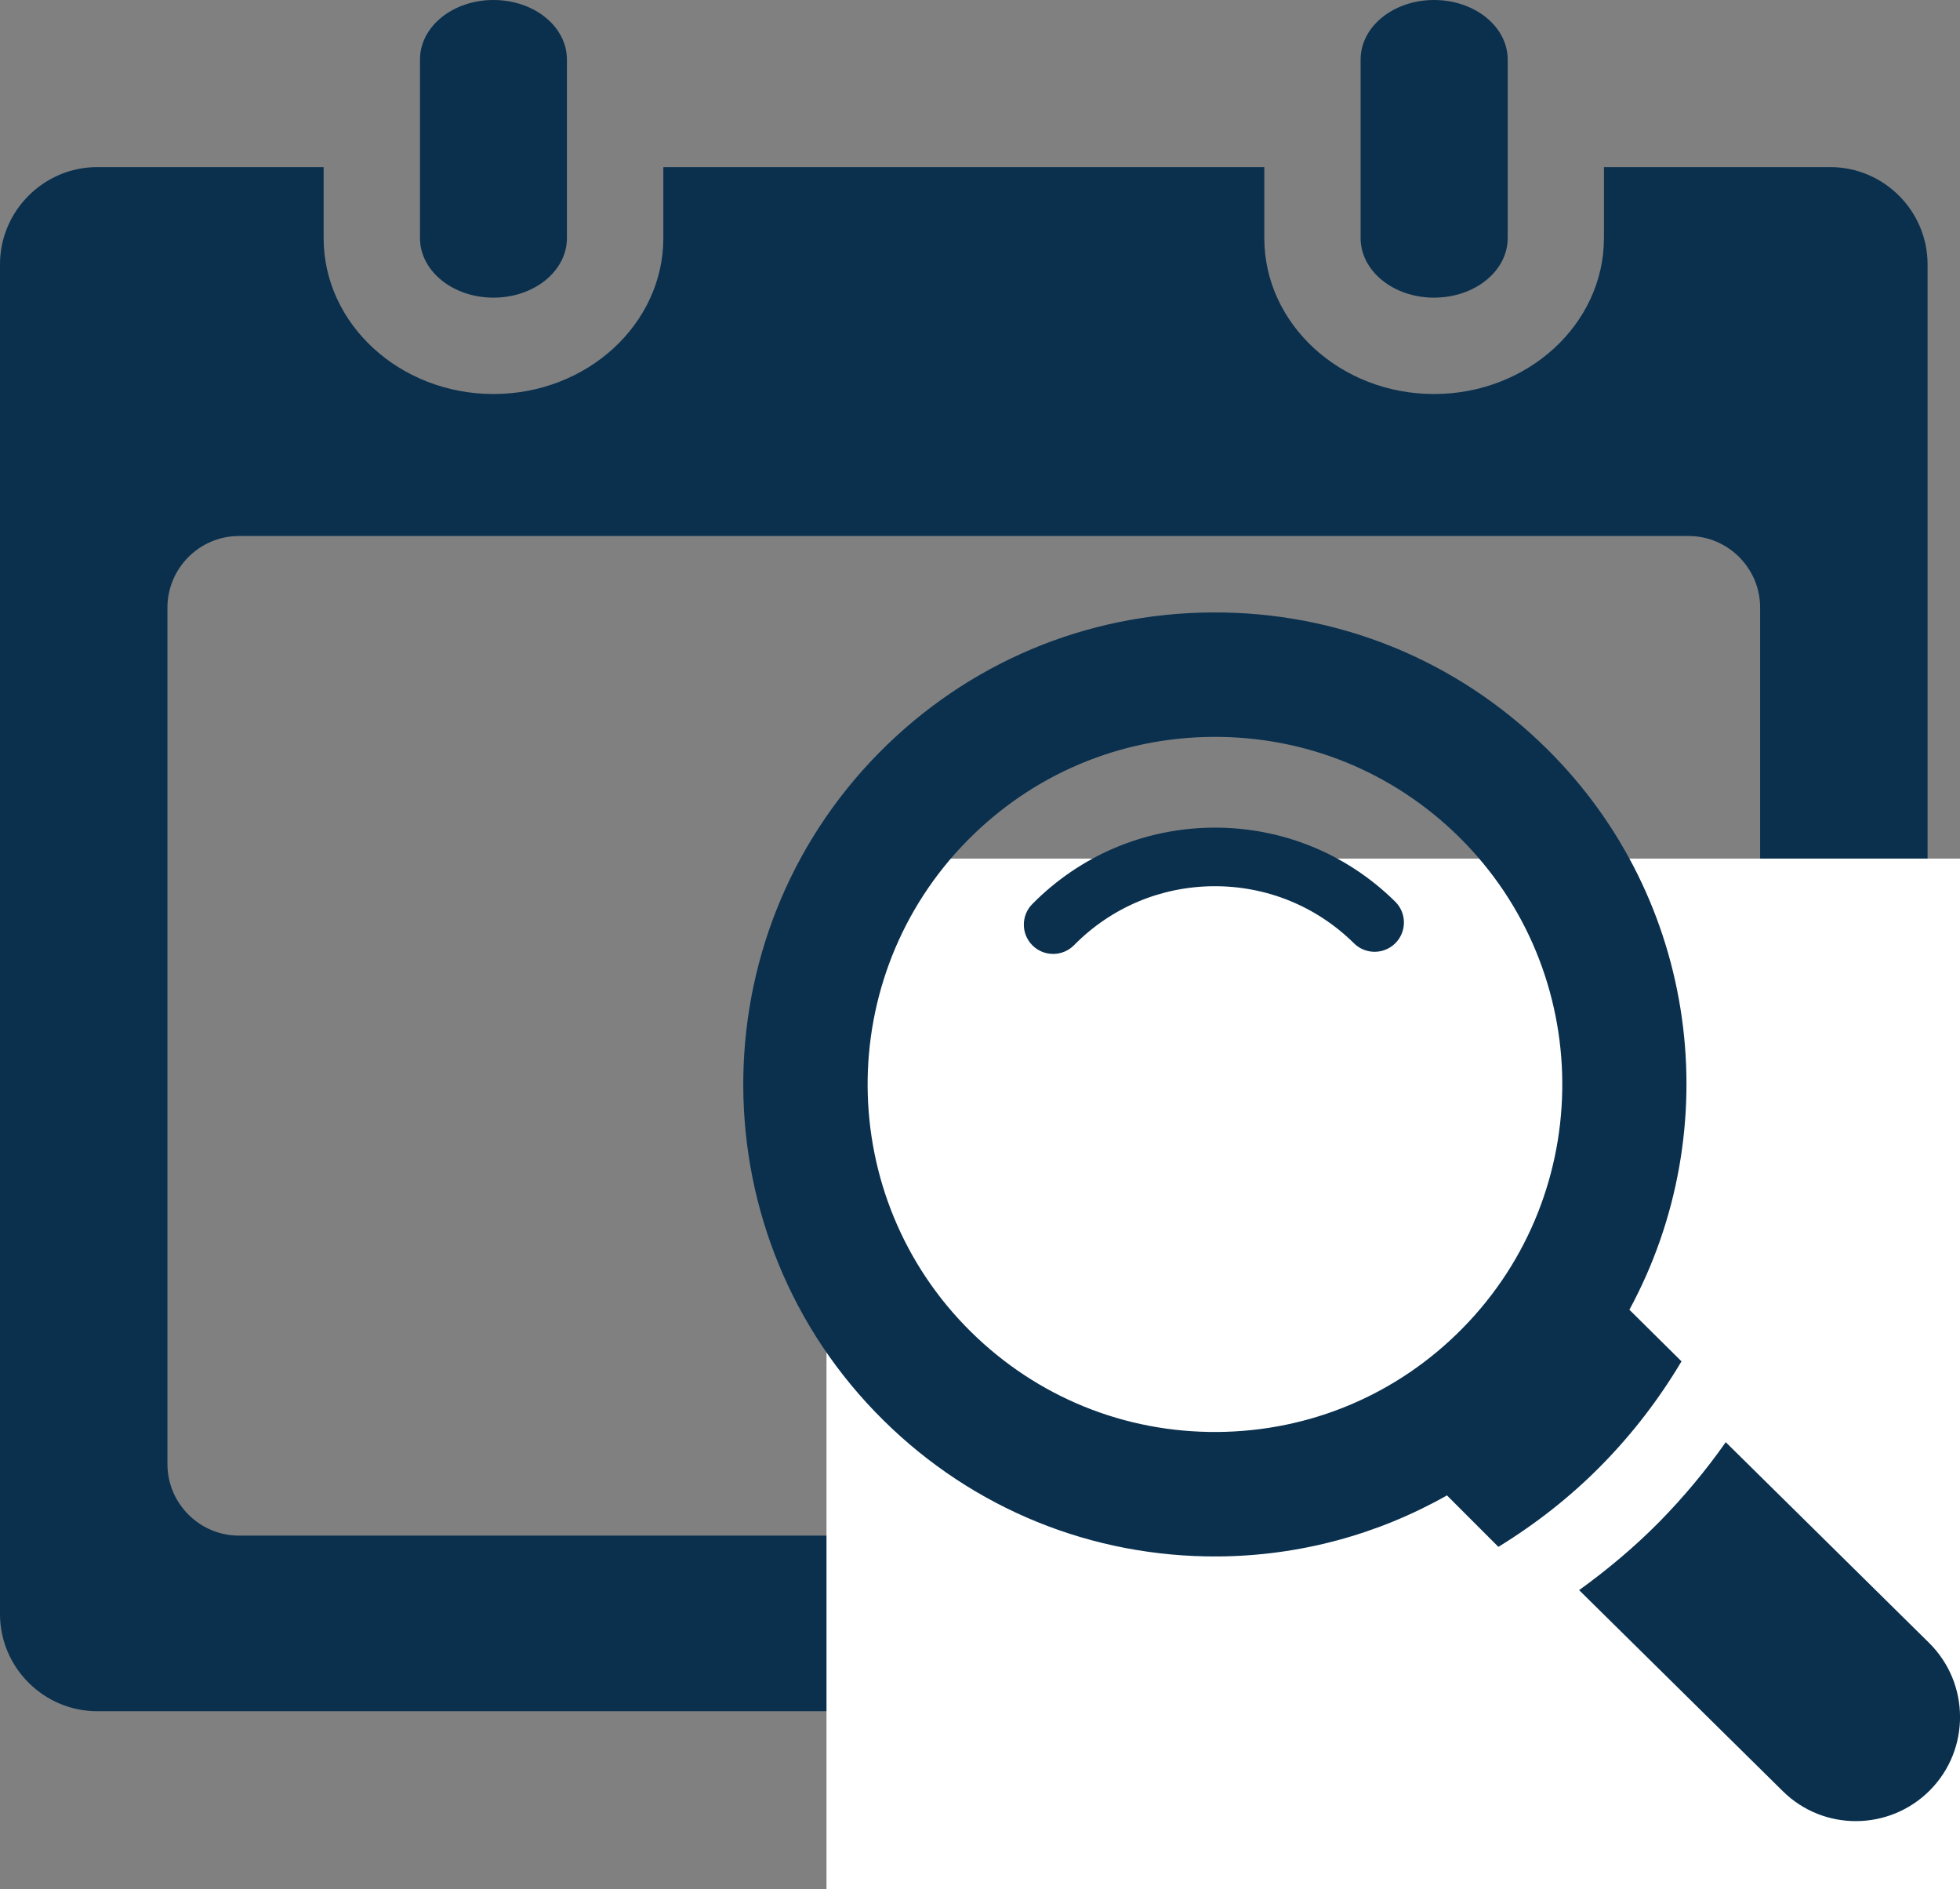
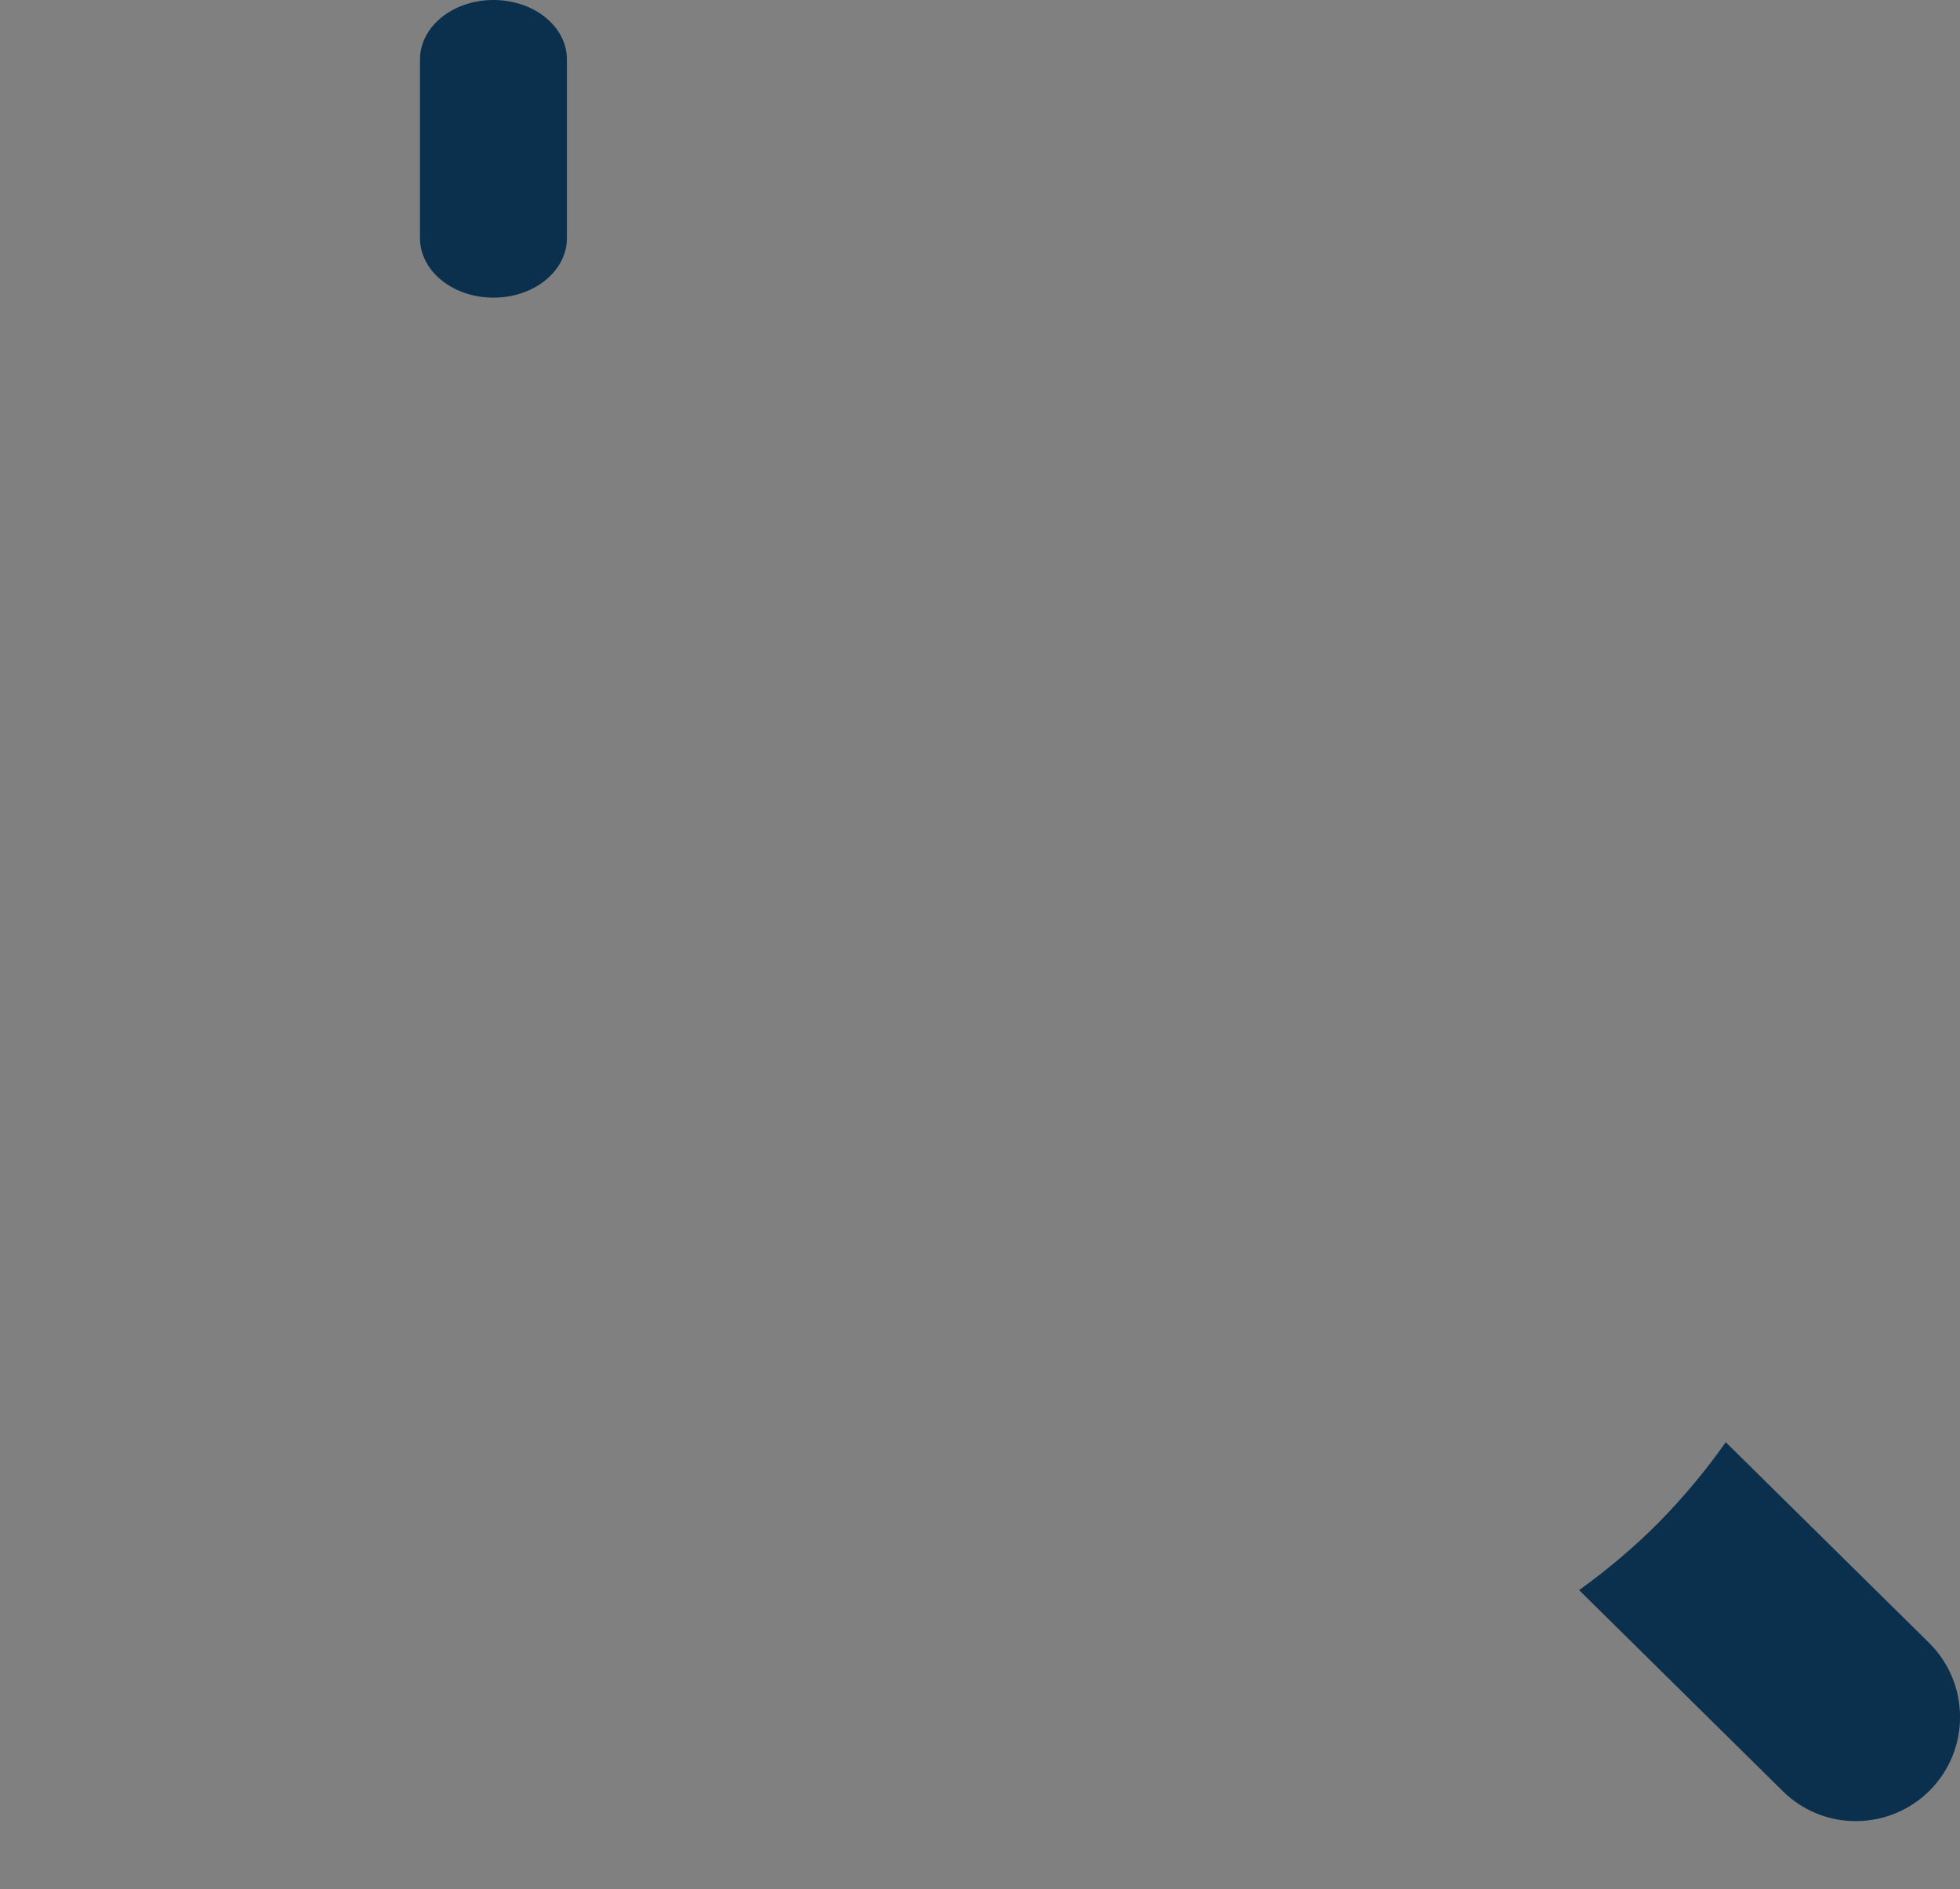
<svg xmlns="http://www.w3.org/2000/svg" version="1.1" id="Layer_1" x="0px" y="0px" width="57.062px" height="54.992px" viewBox="0 0 57.062 54.992" enable-background="new 0 0 57.062 54.992" xml:space="preserve">
  <rect x="0" y="0" width="57.062" height="54.992" fill="#808080" stroke="none" />
  <g>
    <path fill="#0A304E" d="M14.366,8.664c1.186,0,2.139-0.775,2.139-1.733V1.732C16.505,0.775,15.552,0,14.366,0   c-1.184,0-2.139,0.775-2.139,1.732V6.93C12.228,7.889,13.183,8.664,14.366,8.664z" />
-     <path fill="#0A304E" d="M41.749,8.664c1.188,0,2.145-0.775,2.145-1.733V1.732C43.892,0.775,42.935,0,41.749,0   c-1.182,0-2.137,0.775-2.137,1.732V6.93C39.612,7.889,40.567,8.664,41.749,8.664z" />
-     <path fill="#0A304E" d="M53.286,4.864h-6.59V6.93c0,2.503-2.219,4.539-4.947,4.539c-2.725,0-4.941-2.036-4.941-4.539V4.864H19.312   V6.93c0,2.503-2.221,4.539-4.945,4.539S9.422,9.434,9.422,6.931V4.864H2.83C1.275,4.864,0,6.138,0,7.695V46.98   c0,1.559,1.275,2.83,2.83,2.83h50.456c1.557,0,2.832-1.271,2.832-2.83V7.695C56.118,6.138,54.843,4.864,53.286,4.864z    M51.243,42.619c0,1.145-0.938,2.08-2.082,2.08H6.955c-1.143,0-2.08-0.938-2.08-2.08V17.683c0-1.145,0.938-2.081,2.08-2.081h42.206   c1.146,0,2.082,0.937,2.082,2.081V42.619L51.243,42.619z" />
  </g>
-   <rect x="24.062" y="24.992" fill="#FFFFFF" width="33" height="30" />
  <g>
-     <path fill="#0A304E" d="M25.591,21.913c-5.319,5.394-5.263,14.11,0.132,19.432c2.61,2.578,6.071,3.984,9.741,3.96   c2.376-0.017,4.651-0.64,6.662-1.777l1.497,1.498c1.081-0.664,2.09-1.451,2.991-2.365c0.913-0.926,1.691-1.943,2.34-3.035   l-1.517-1.502c2.844-5.242,2.037-11.945-2.414-16.338c-2.612-2.577-6.072-3.984-9.743-3.959   C31.61,17.849,28.169,19.301,25.591,21.913z M42.478,24.363c3.97,3.92,4.012,10.336,0.095,14.307   c-1.896,1.924-4.431,2.992-7.132,3.012c-2.703,0.019-5.25-1.018-7.174-2.916c-3.972-3.918-4.015-10.334-0.098-14.305   c1.898-1.924,4.434-2.994,7.136-3.012C38.007,21.43,40.554,22.466,42.478,24.363z" />
    <path fill="#0A304E" d="M45.973,46.285l5.928,5.85c1.189,1.178,3.111,1.162,4.289-0.027c1.175-1.19,1.163-3.11-0.03-4.289   l-5.918-5.84c-0.579,0.824-1.229,1.604-1.95,2.336C47.573,45.041,46.794,45.693,45.973,46.285z" />
-     <path fill="#0A304E" d="M30.053,26.316c-0.331,0.335-0.327,0.875,0.008,1.205c0.336,0.331,0.875,0.327,1.206-0.007   c1.082-1.098,2.524-1.707,4.064-1.718c1.541-0.009,2.993,0.58,4.089,1.663c0.336,0.331,0.876,0.327,1.207-0.008   c0.331-0.336,0.327-0.876-0.009-1.207c-1.421-1.401-3.302-2.166-5.299-2.153C33.326,24.106,31.455,24.896,30.053,26.316z" />
  </g>
</svg>